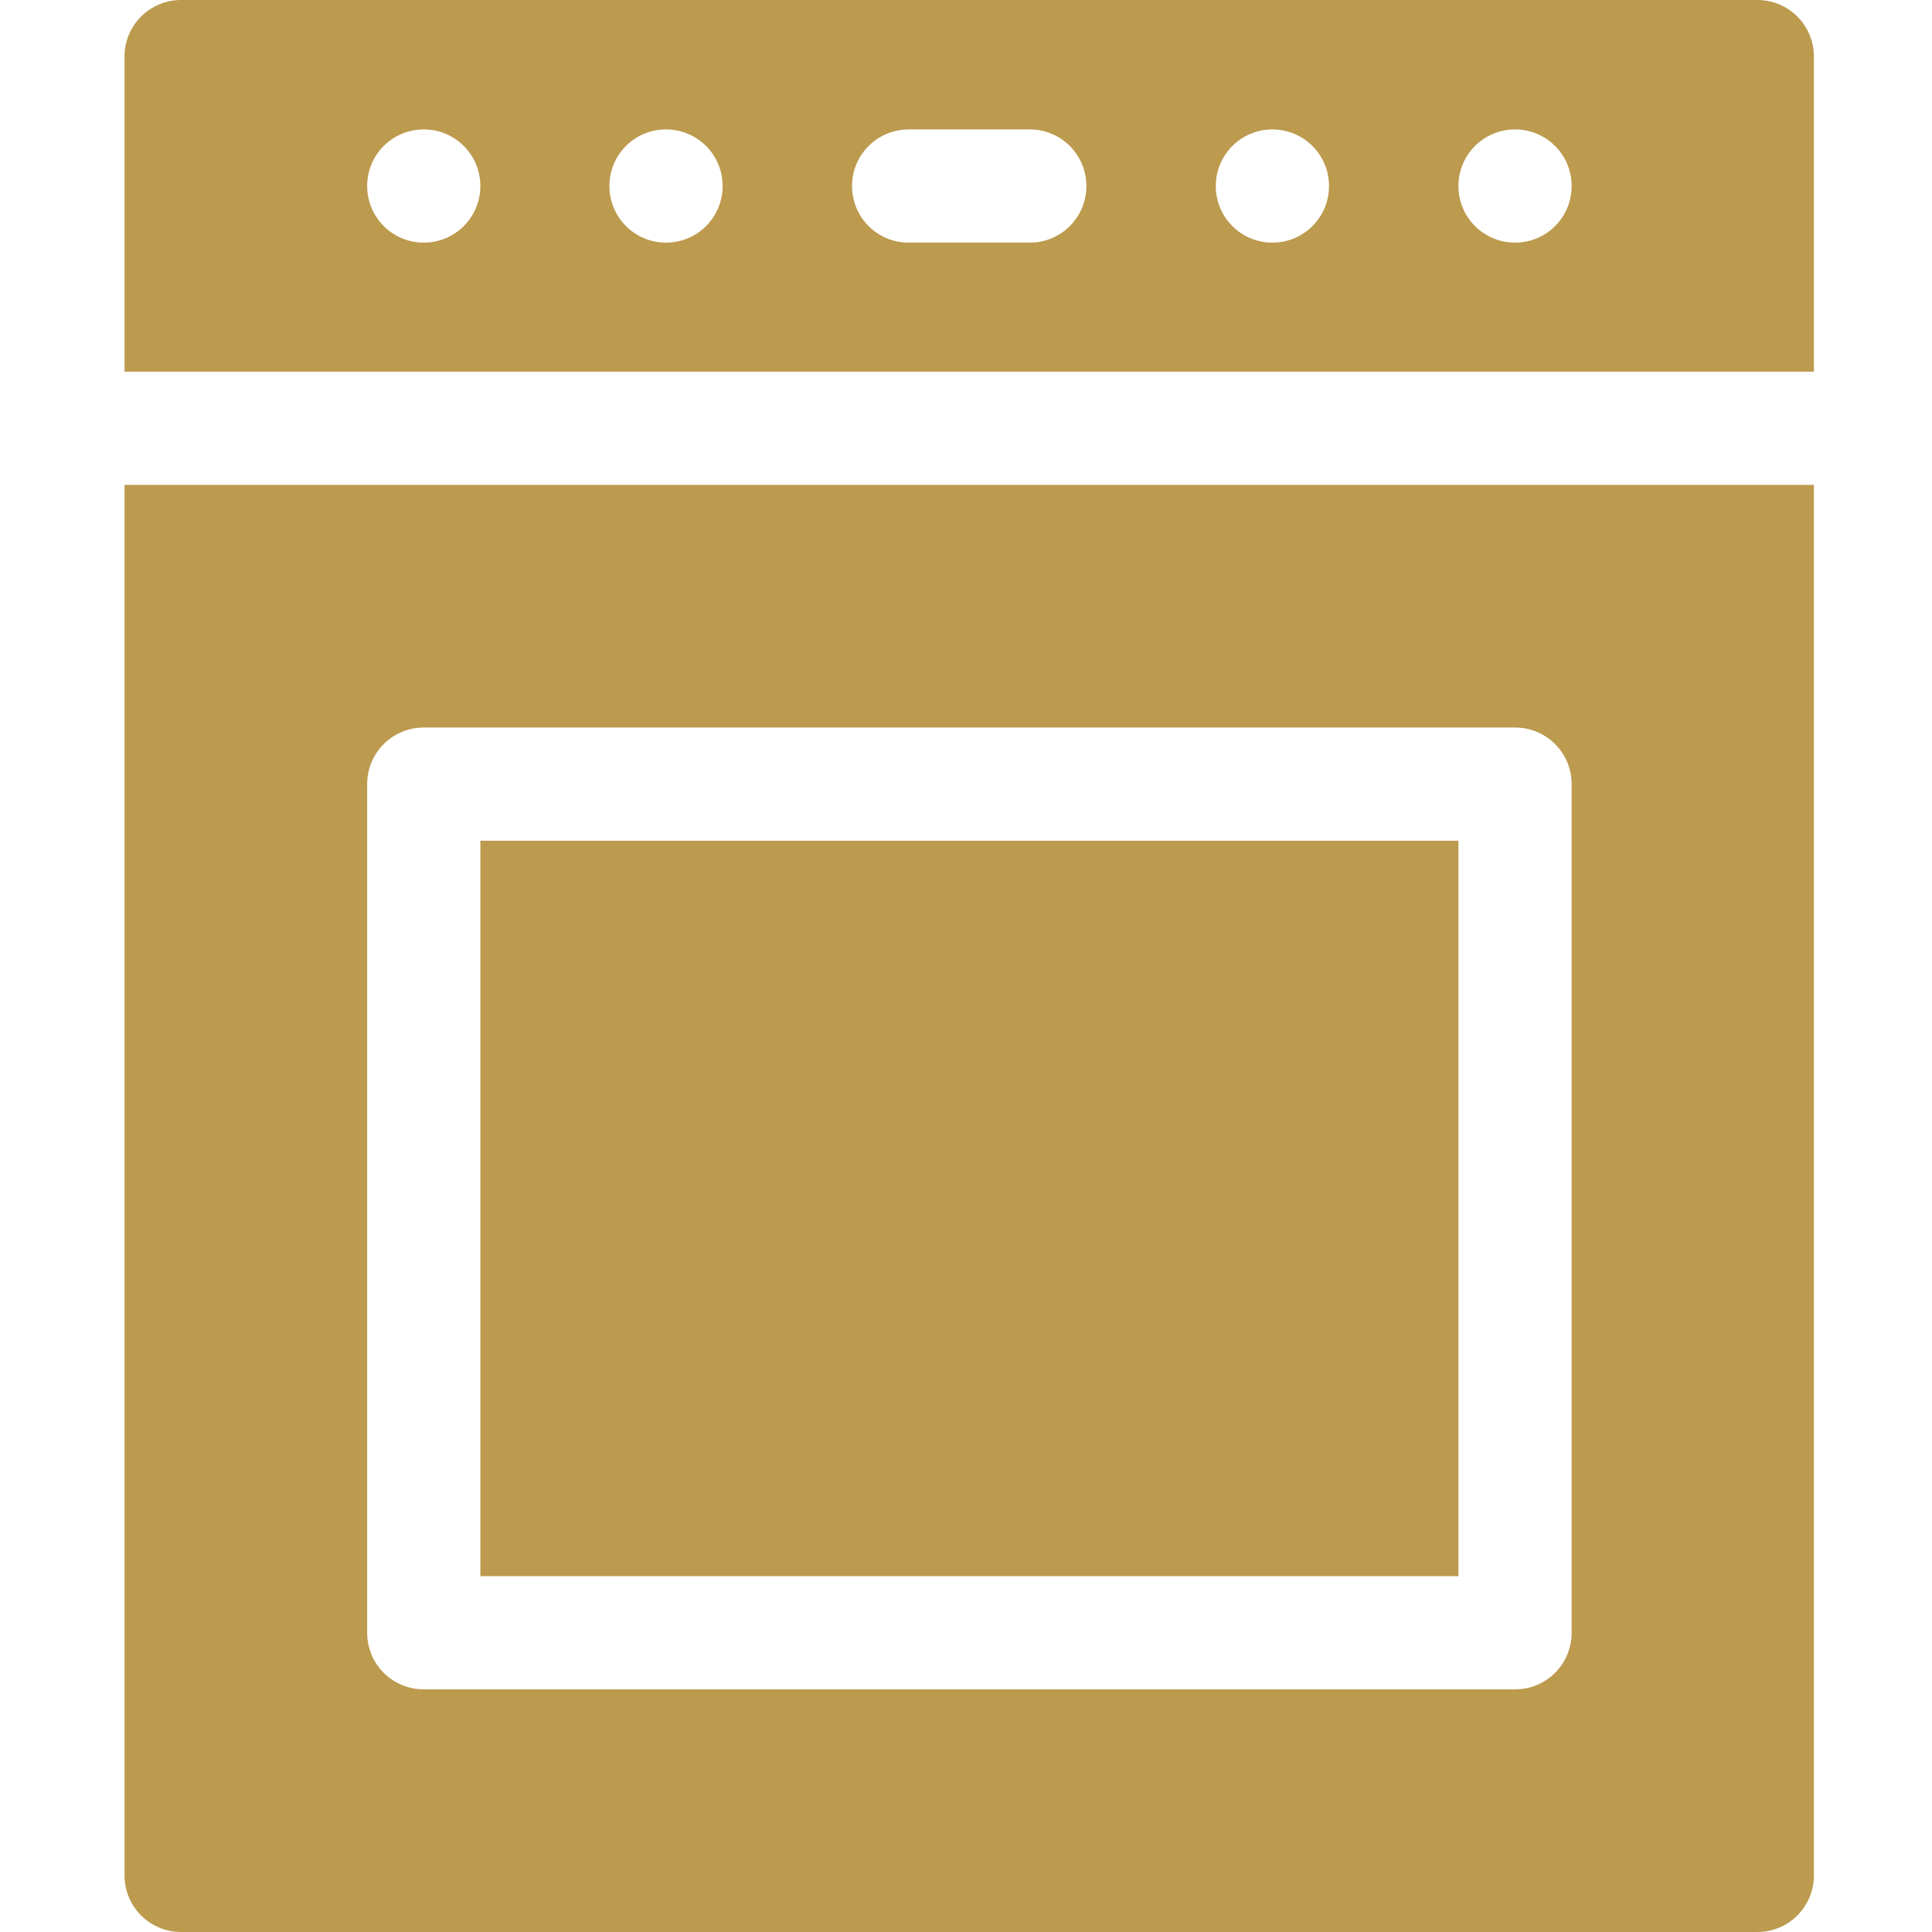
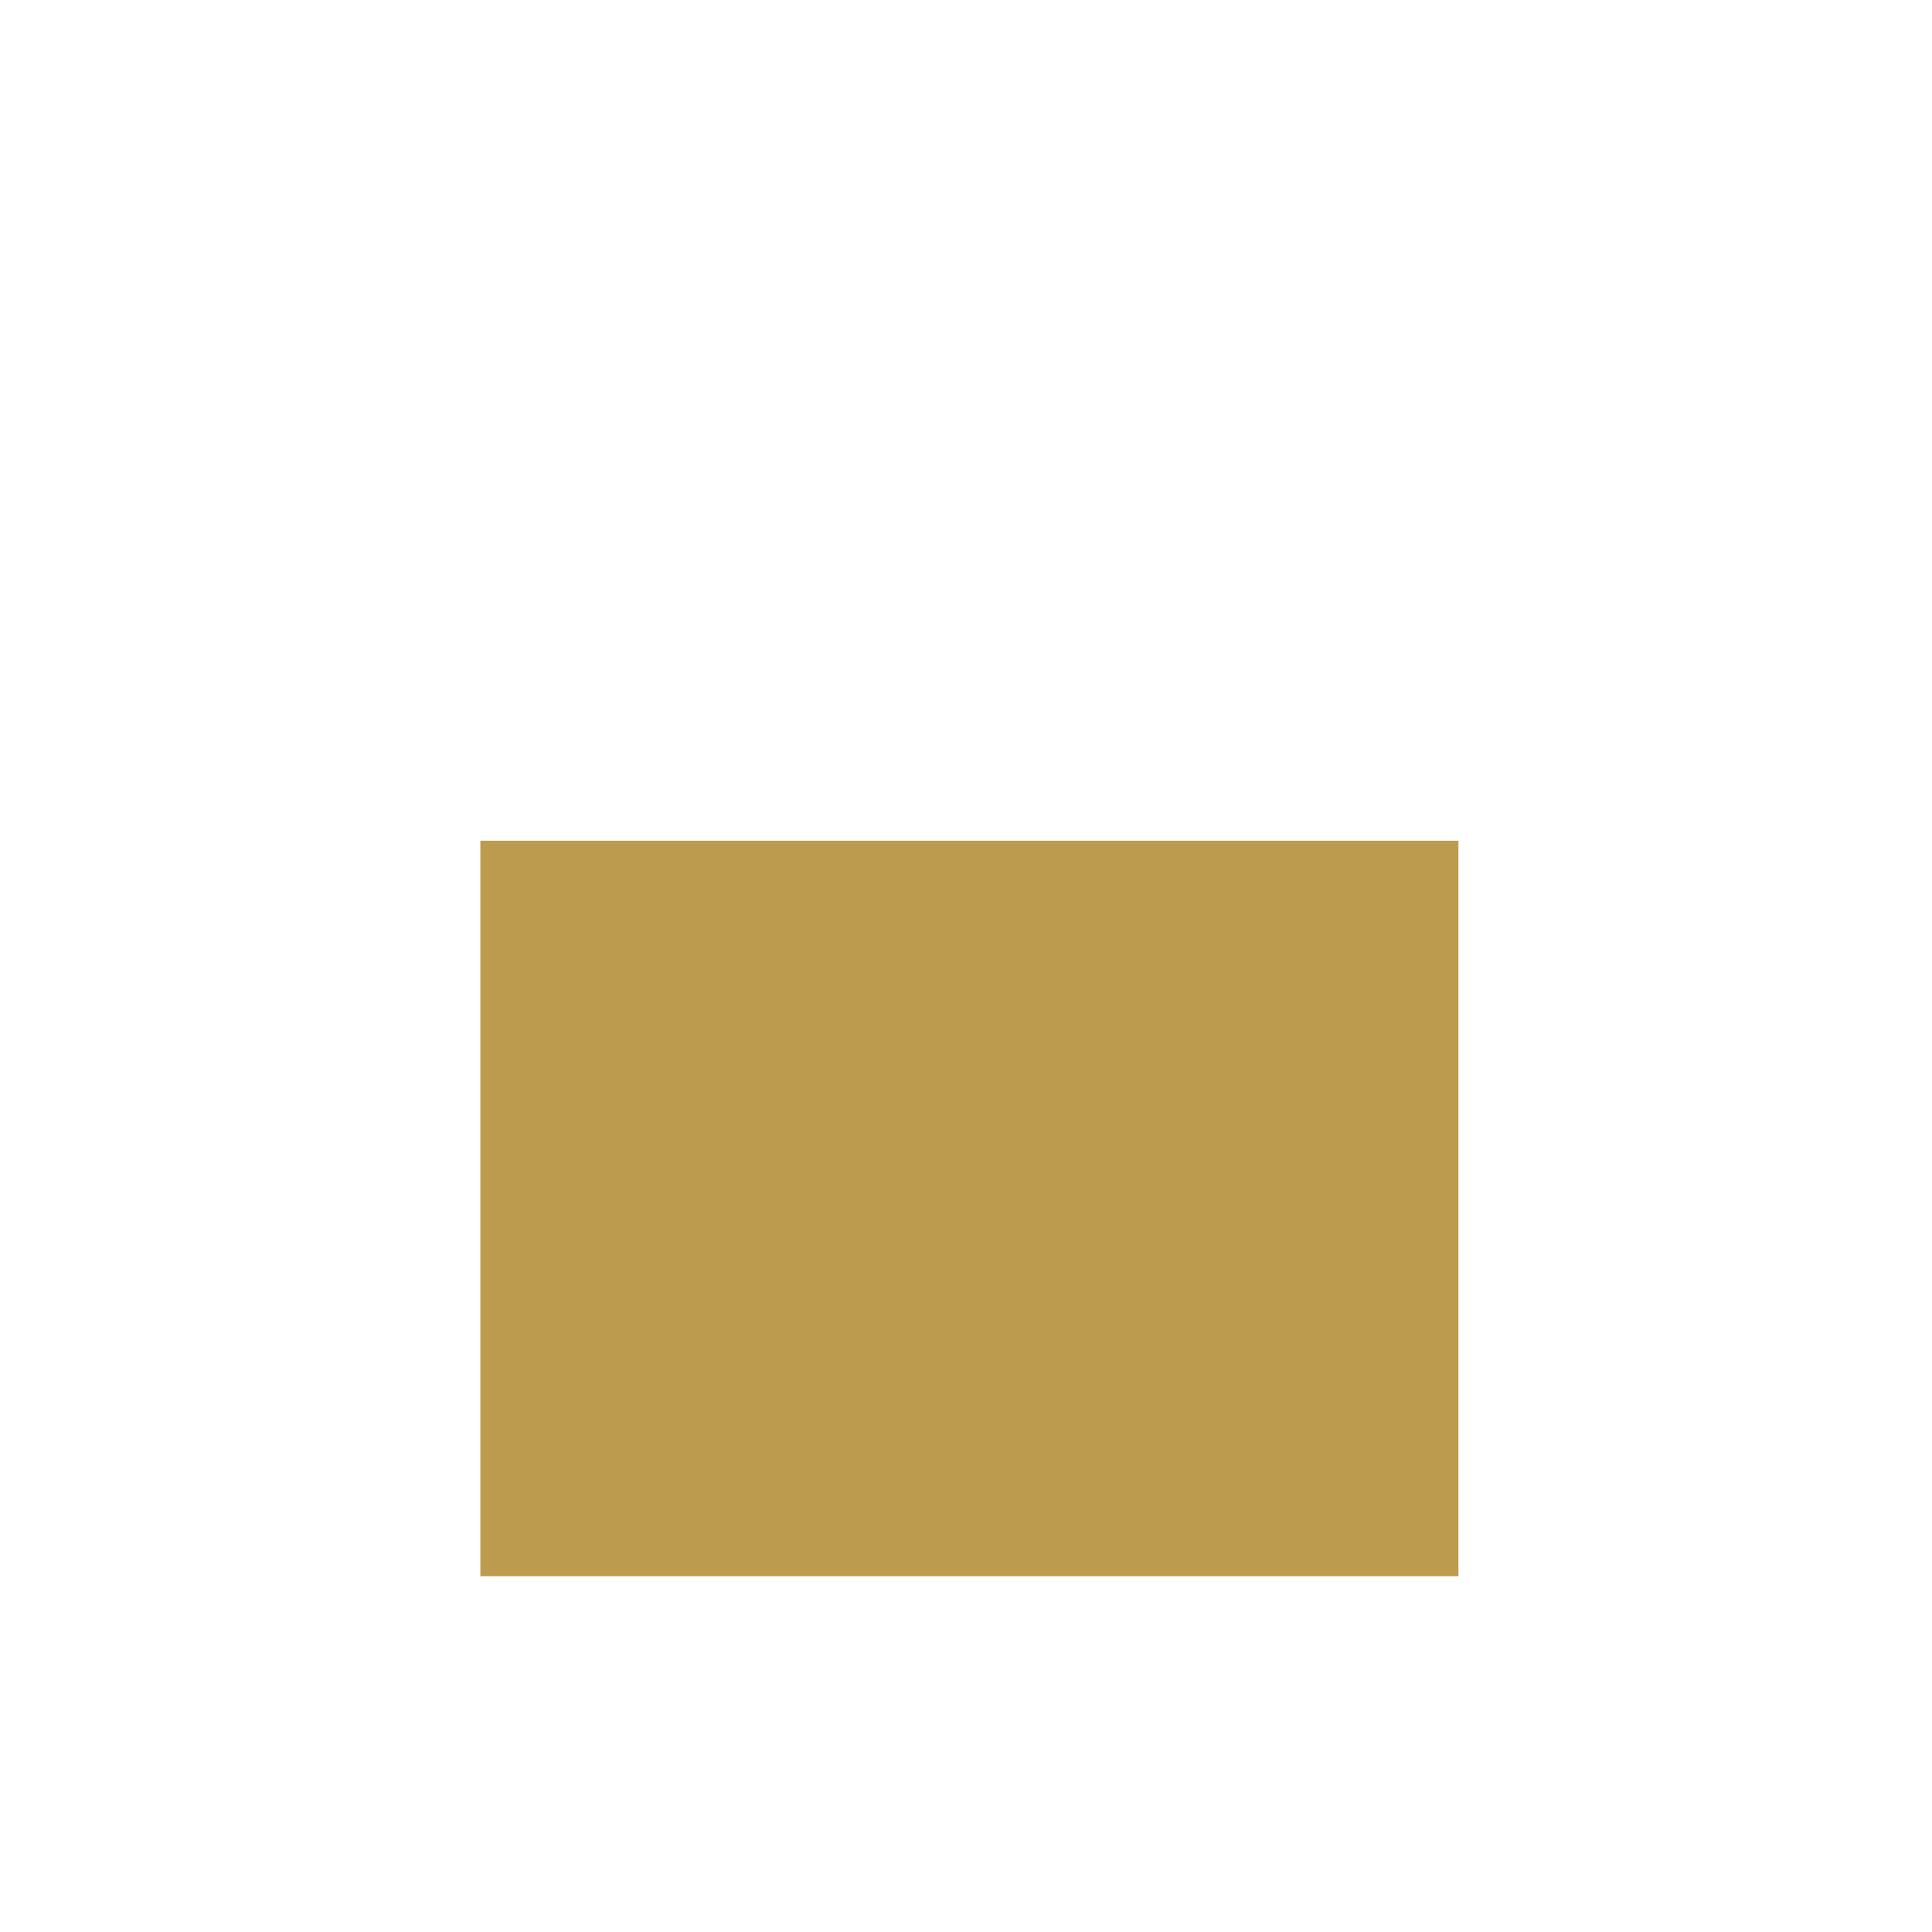
<svg xmlns="http://www.w3.org/2000/svg" version="1.1" viewBox="0 0 512 512">
  <defs>
    <style>
      .cls-1 {
        fill: #bc9a4e;
      }
    </style>
  </defs>
  <g>
    <g id="Ebene_1">
      <path class="cls-1" d="M127.3,222.8h259.2v194.9H127.3v-194.9Z" />
-       <path class="cls-1" d="M480.7,98.5V15c0-8.3-6.7-15-15-15H48c-8.3,0-15,6.7-15,15v83.5h447.7ZM401.5,34.3c8.3,0,15,6.7,15,15s-6.7,15-15,15-15-6.7-15-15,6.7-15,15-15ZM337.2,34.3c8.3,0,15,6.7,15,15s-6.7,15-15,15-15-6.7-15-15,6.7-15,15-15ZM240.8,34.3h32.1c8.3,0,15,6.7,15,15s-6.7,15-15,15h-32.1c-8.3,0-15-6.7-15-15s6.7-15,15-15ZM176.5,34.3c8.3,0,15,6.7,15,15s-6.7,15-15,15-15-6.7-15-15,6.7-15,15-15ZM112.3,34.3c8.3,0,15,6.7,15,15s-6.7,15-15,15-15-6.7-15-15,6.7-15,15-15Z" />
-       <path class="cls-1" d="M33,497c0,8.3,6.7,15,15,15h417.7c8.3,0,15-6.7,15-15V128.5H33v368.5ZM97.3,207.8c0-8.3,6.7-15,15-15h289.2c8.3,0,15,6.7,15,15v224.9c0,8.3-6.7,15-15,15H112.3c-8.3,0-15-6.7-15-15v-224.9Z" />
    </g>
  </g>
</svg>